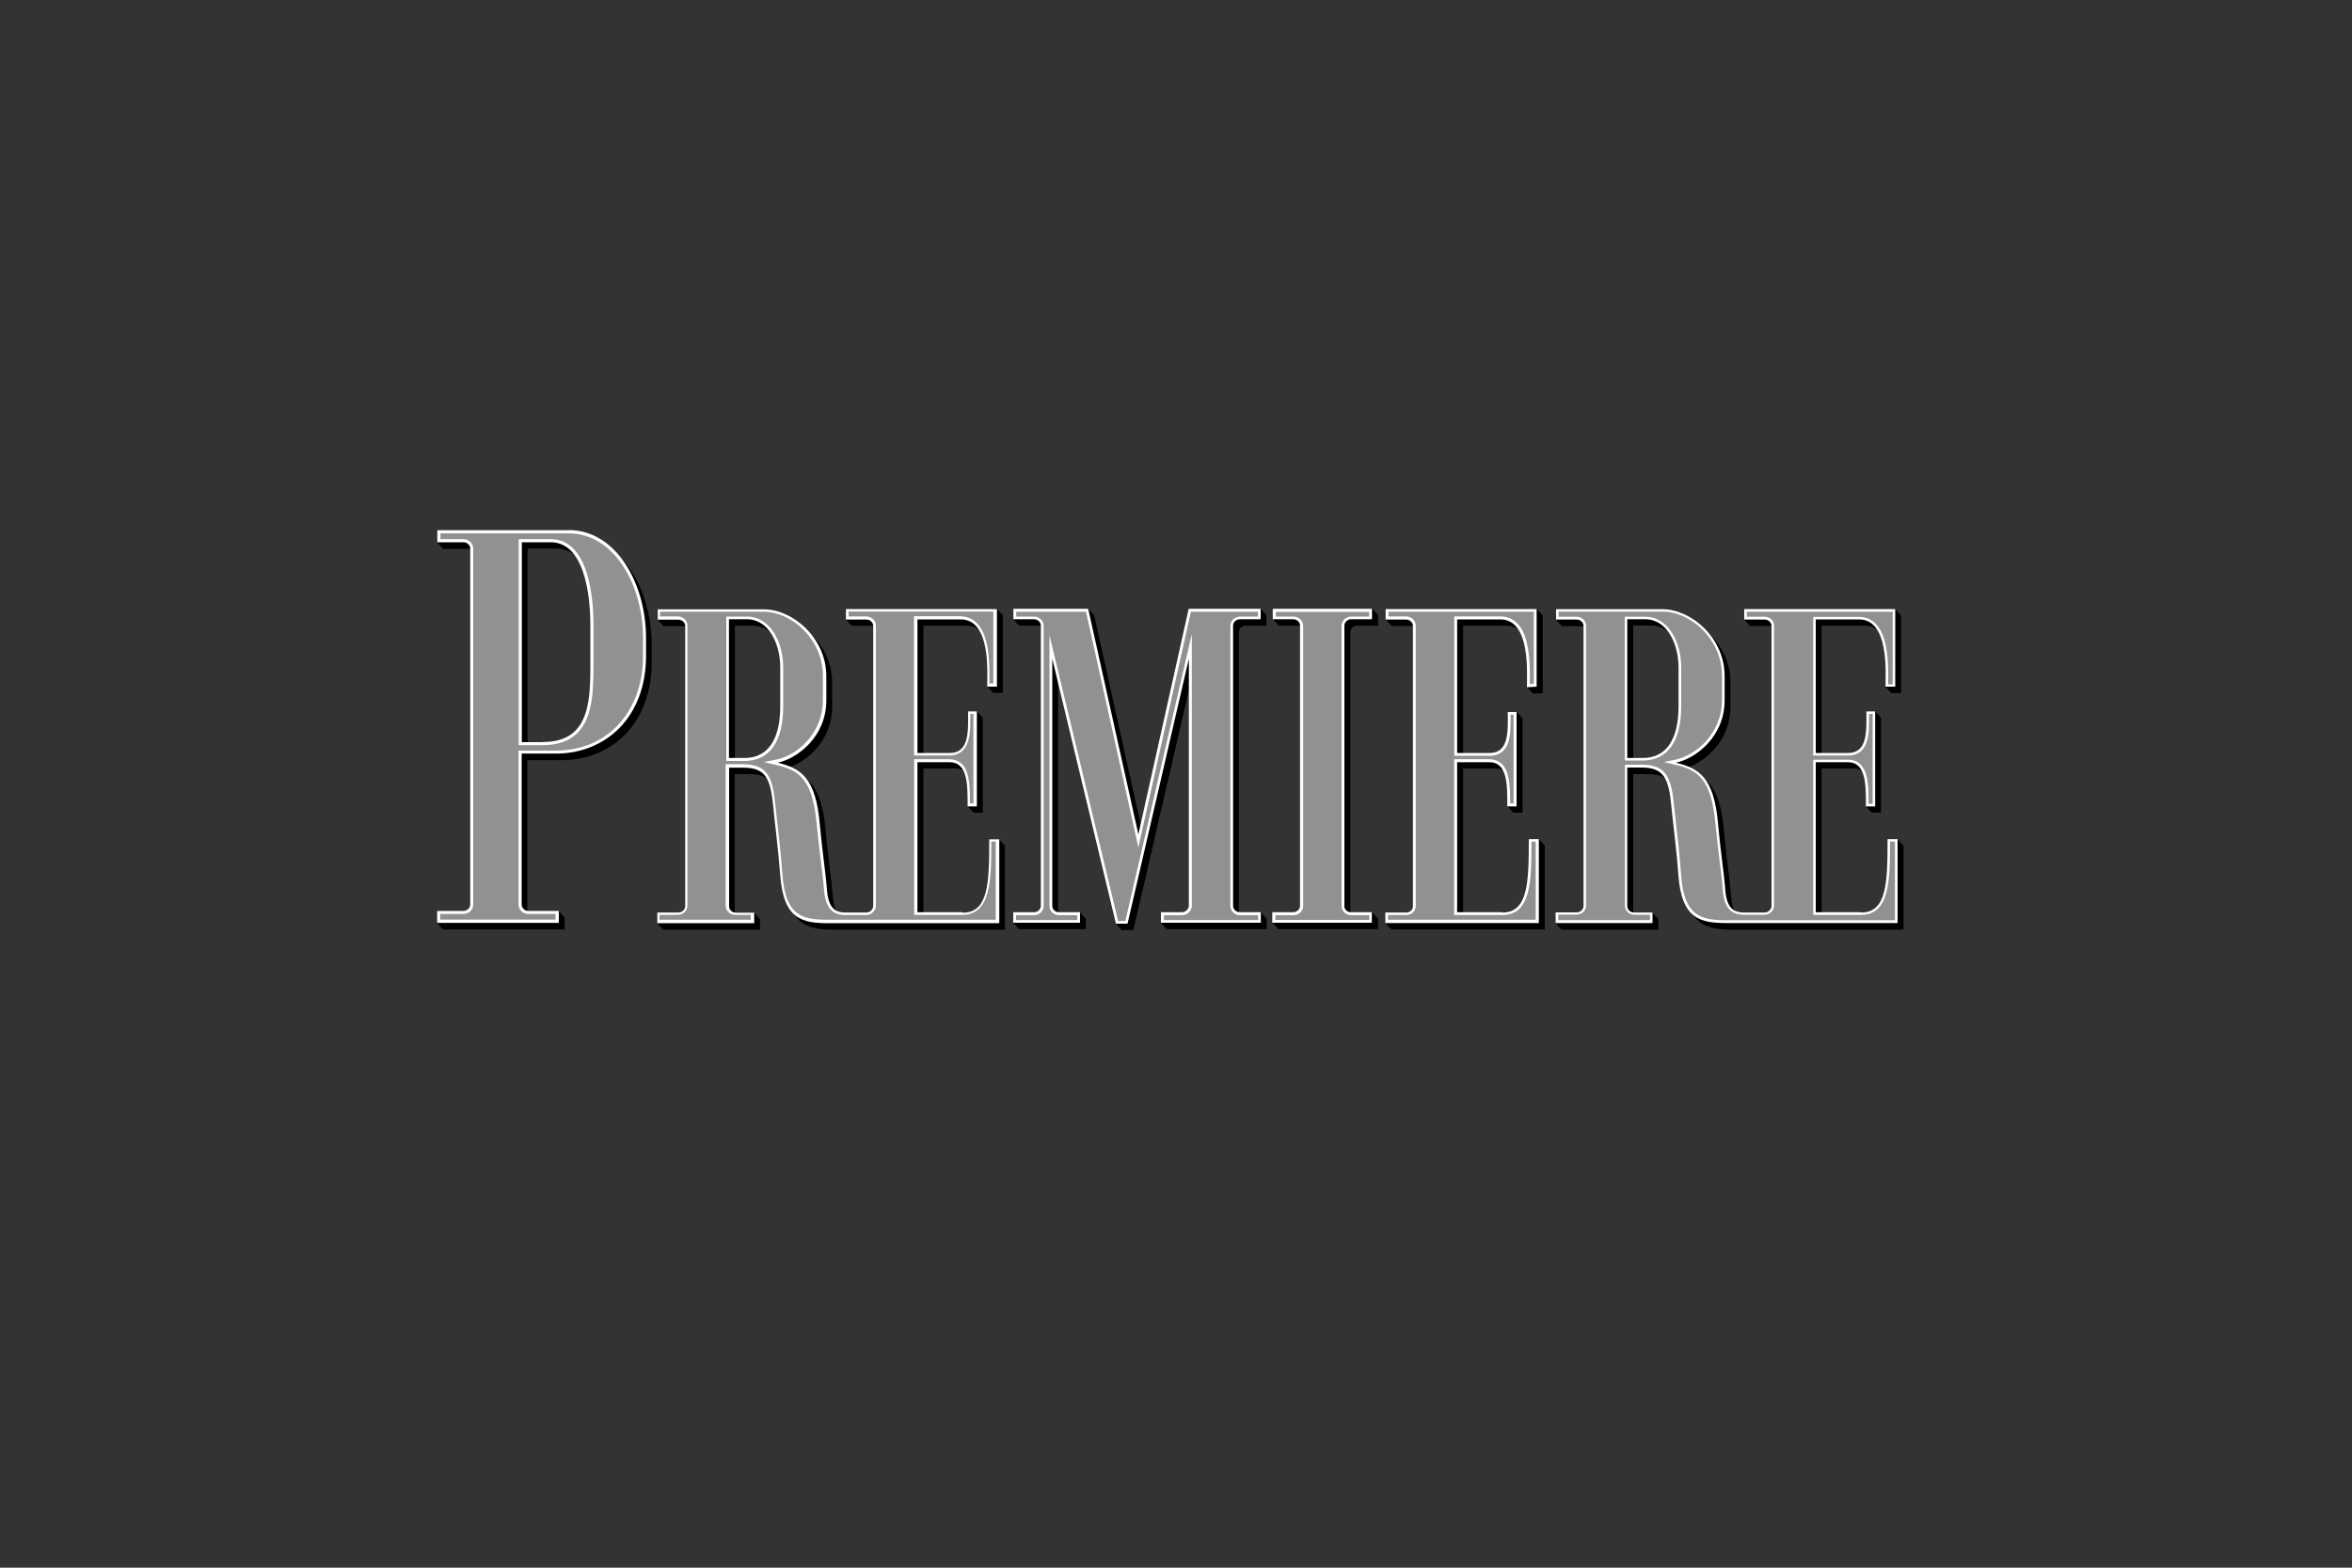
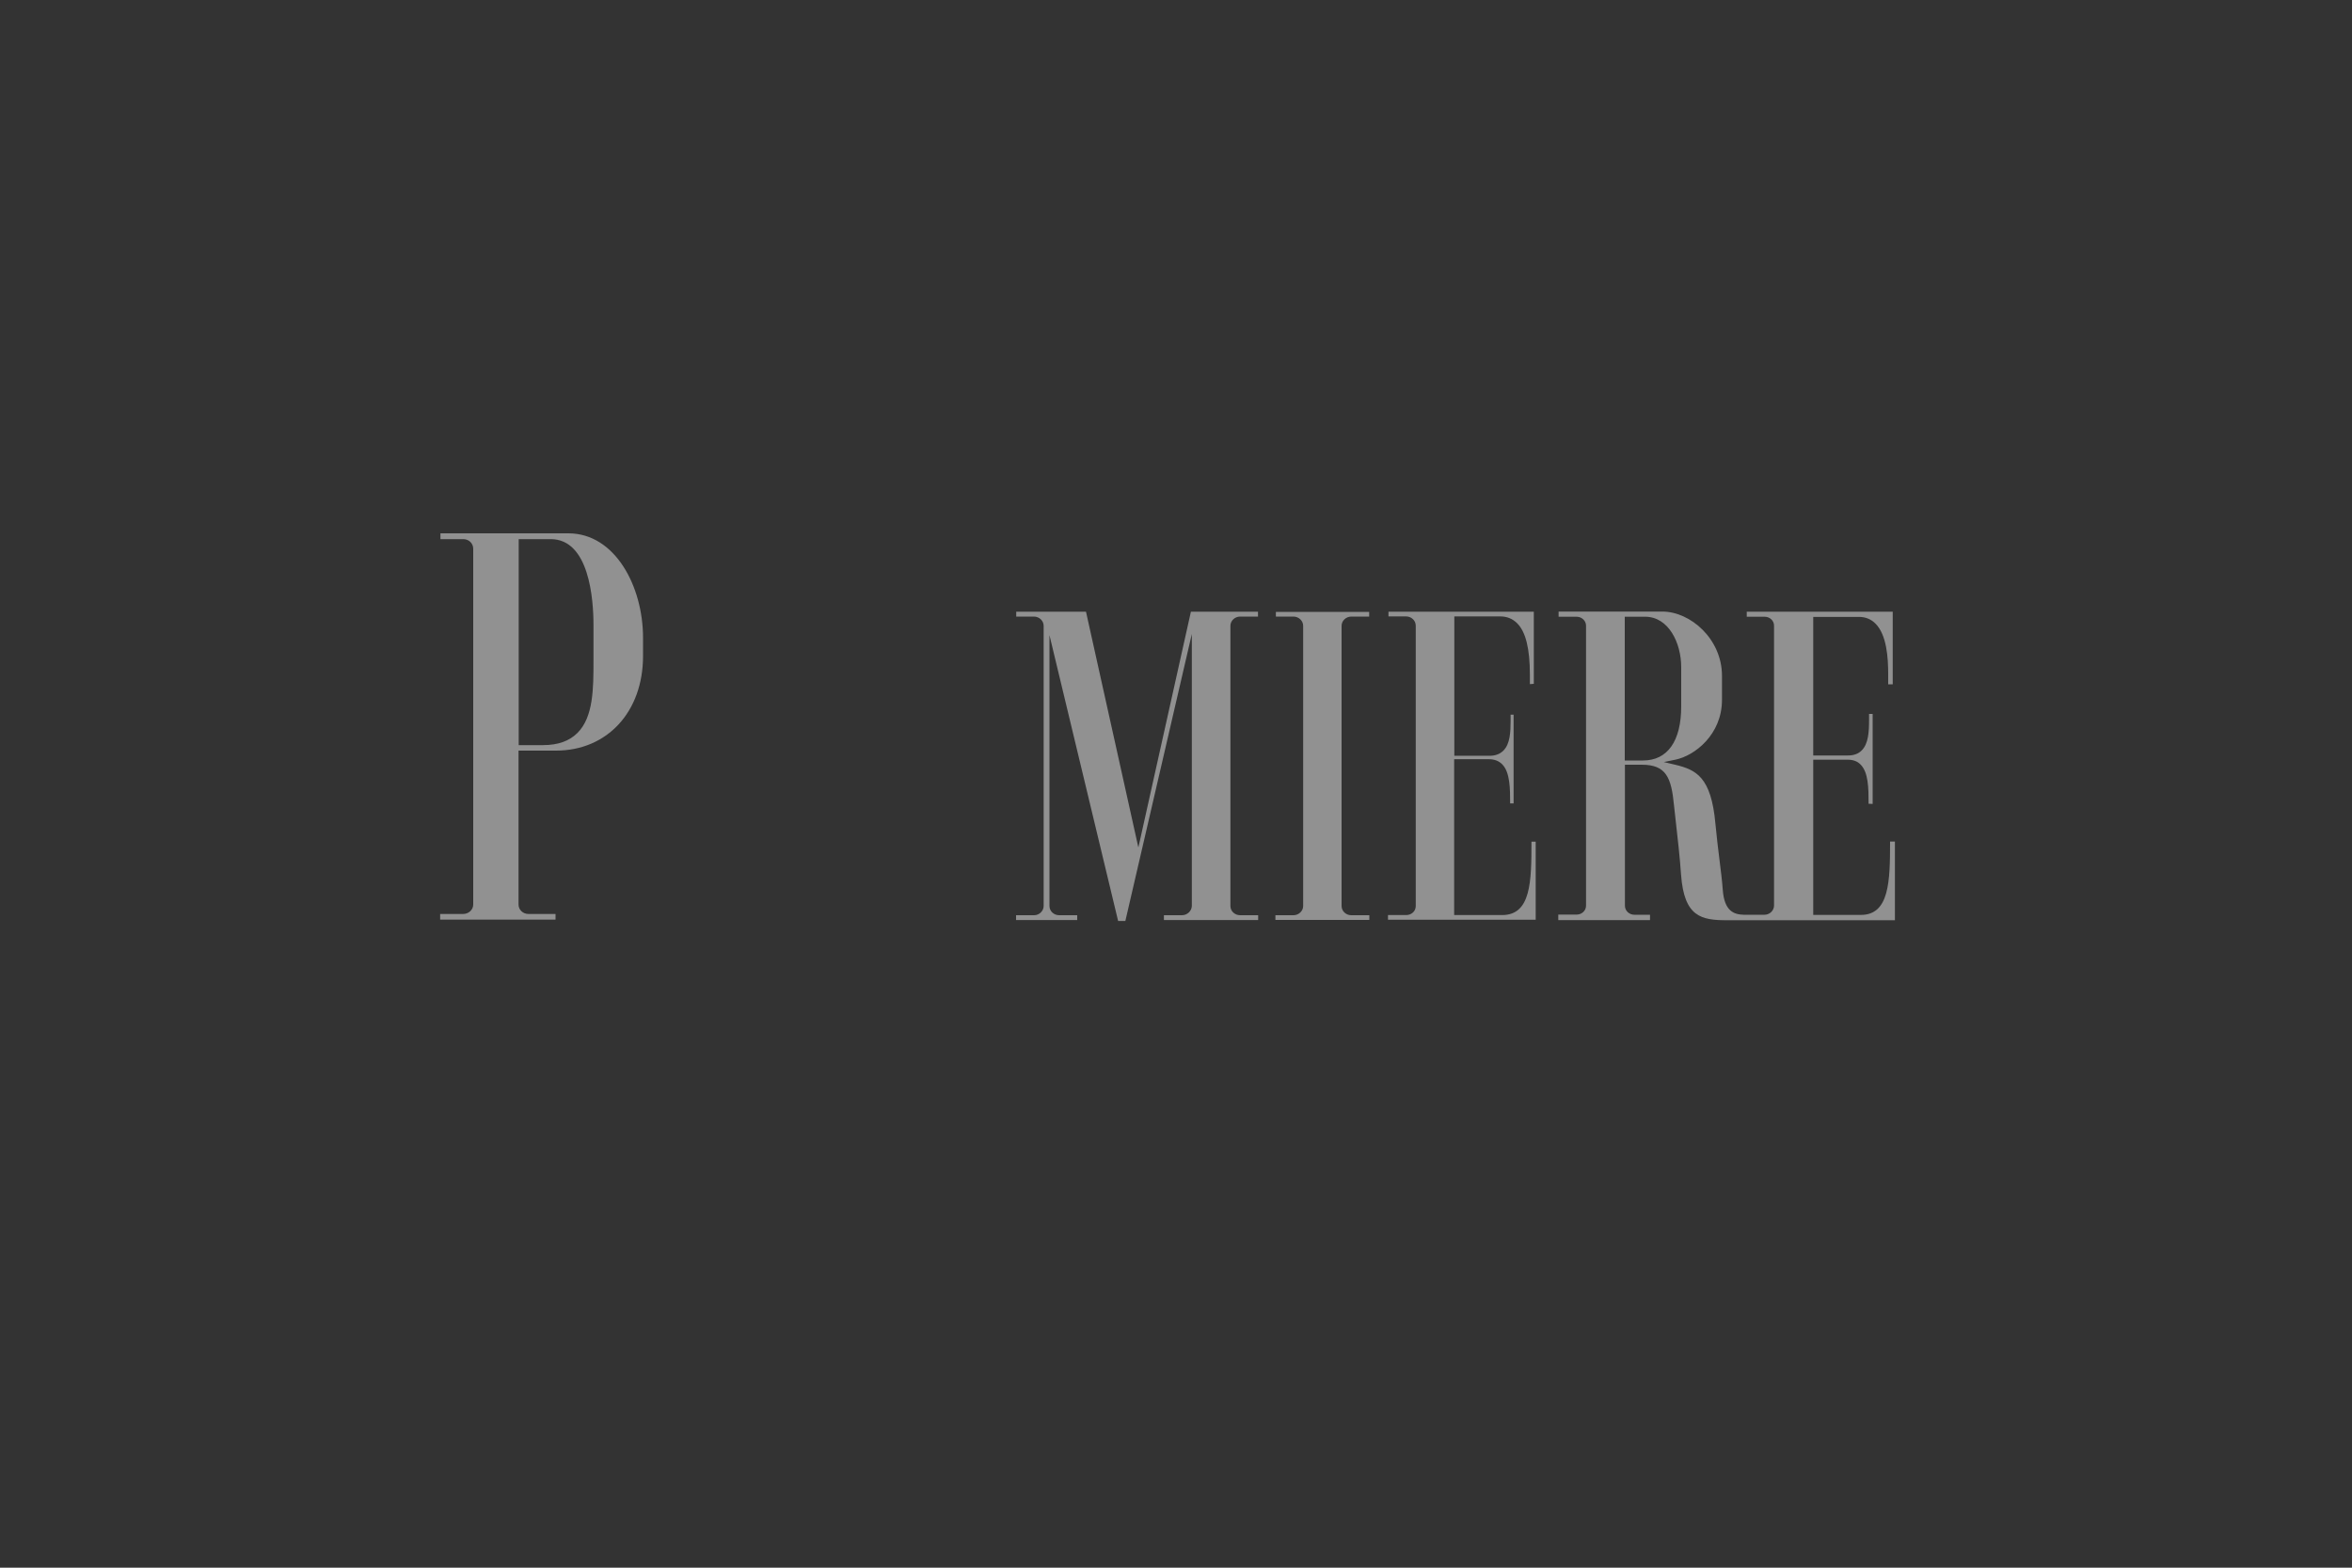
<svg xmlns="http://www.w3.org/2000/svg" id="Calque_6" version="1.1" viewBox="0 0 150 100">
  <rect x="0" y="0" width="150" height="100" fill="#333333" stroke="none" />
  <defs>
    <style>
      .st0 {
        fill: #fff;
      }

      .st0, .st1, .st2 {
        fill-rule: evenodd;
      }

      .st2 {
        fill: #919191;
      }
    </style>
  </defs>
  <g id="premiere">
-     <path class="st1" d="M36.62,34.23h-8.36l-.38.37.38.41h1.66c.24,0,.44.18.44.41v22.7c0,.22-.2.41-.44.41h-1.67l-.38.35.38.41h7.76v-.76l-.38-.41-1.56.41c-.24,0-.44-.18-.44-.41v-9.63h2.19c3.14,0,5.74-2.29,5.74-6.23v-1.17c0-3.36-1.84-6.85-4.96-6.85ZM35,47.74h-1.35v-12.75h1.84c2.45,0,2.53,4.35,2.53,5.28v1.94c0,2.6.14,5.52-3.02,5.52ZM61.76,58.59h-2.87v-9.57h2.04c.84,0,1.07.72,1.13,1.63.02.26.06.3.06.58,0,.05-.41.2-.41.2l.38.41h.59v-6.06l-.38-.41-.18.41c0,1.18.11,2.65-1.16,2.65h-2.07v-8.52h2.75c1.43,0,1.67,1.8,1.7,3.14,0,.29.02.24.02.46,0,.06-.4.28-.4.28l.38.41h.62v-4.95l-.38-.41-9.26.41-.38.26.38.41h1.3c.24,0,.44.18.44.41v17.87c-.01.22-.21.41-.45.41h-.8s-.05,0-.05,0h-.49s0,0,0,0c-.54-.02-1.06-.18-1.16-1.44-.08-1.11-.32-2.6-.46-4.23-.26-2.92-1.19-3.53-2.69-3.89,1.21-.24,3.11-1.61,3.11-3.98v-1.53c0-2.47-2.16-4.27-3.97-4.27h-6.78l-.38.26.38.41h1.31c.24,0,.44.18.44.41v17.86c0,.22-.2.41-.44.41h-1.34l-.38.27.38.41h6.18v-.67l-.38-.41-.79.41c-.24,0-.44-.18-.44-.41v-8.84h.91c1.41,0,1.73.68,1.9,2.45.1,1.11.3,2.49.45,4.42.21,2.84,1.44,3.05,3.12,3.05.63,0,1.58,0,1.58,0h9.27v-5.35l-.38-.41-.26.41c0,2.79-.05,4.68-1.69,4.68ZM47.87,48.76h-1v-8.85h1.14c1.41,0,2.13,1.59,2.13,3.06v2.49c0,2.09-.76,3.3-2.28,3.3h0ZM96.18,58.59h-2.87v-9.57h2.04c.96,0,1.12.94,1.15,2.03,0,.09,0,.19,0,.28,0,.07-.37.1-.37.1l.38.41h.59v-6.02l-.38-.41-.18.41c0,1.18.11,2.61-1.16,2.61h-2.07v-8.52h2.75c1.59,0,1.71,2.27,1.71,3.62,0,.09-.13.02-.13.1,0,.1-.25.21-.25.21l.38.41.62-.04v-4.95l-.38-.41-.14.41h-9.11l-.38.26.38.41h1.3c.24,0,.43.18.43.41v17.87c.01.22-.18.41-.42.41h-1.34s-.38.26-.38.26l.38.41h9.79v-5.35l-.38-.41-.26.41c0,2.79-.05,4.68-1.69,4.68h0ZM86.12,58.19v-17.87c0-.22.2-.41.44-.41h1.33s0-.67,0-.67l-.38-.41-5.95.41-.38.26.38.41h1.3c.24,0,.43.18.43.41v17.87c0,.22-.19.41-.43.41h-1.33s-.38.26-.38.26l.38.41h6.35v-.67l-.38-.41-.11.41h-.85c-.24,0-.44-.18-.44-.41ZM79.01,58.19v-17.87c0-.22.2-.41.44-.41h1.32v-.67l-.37-.41-4.21.41-3.21,14.39-3.2-14.39-.38-.41-4.4.41-.38.26.38.41h1.31c.24,0,.44.18.44.41v17.87c0,.22-.19.41-.43.41h-1.33s-.38.26-.38.26l.38.41h4.26v-.67l-.38-.41-.96.41c-.24,0-.43-.18-.43-.41v-15.76s3.89,16.19,3.89,16.19l-.21.3.38.41h.74l3.91-16.9v15.76c-.01.22-.21.41-.45.41h-1.33s-.38.26-.38.26l.38.41h6.37v-.67l-.38-.41-.09.41h-.86c-.24,0-.43-.18-.43-.4h0ZM119.04,58.59h-2.87v-9.57h2.04c.9,0,1.1.83,1.15,1.83,0,.2.04.14.04.35,0,.05-.41.23-.41.23l.38.41h.59v-6.06l-.38-.41-.18.41c0,1.18.11,2.65-1.16,2.65h-2.07v-8.52h2.75c1.65,0,1.72,2.41,1.7,3.73,0-.14-.16-.14-.16.06,0,.06-.22.1-.22.1l.38.41h.62v-4.95l-.37-.41-9.26.41-.38.26.38.41h1.3c.24,0,.44.18.44.41v17.87c-.01.22-.21.41-.45.41h-.8s-.05,0-.05,0h-.49s0,0,0,0c-.54-.02-1.06-.18-1.16-1.44-.08-1.11-.32-2.6-.46-4.23-.26-2.92-1.19-3.53-2.69-3.89,1.21-.24,3.11-1.61,3.11-3.99v-1.53c0-2.47-2.15-4.27-3.97-4.27h-6.78l-.38.26.38.41h1.31c.24,0,.44.18.44.41v17.86c0,.22-.2.41-.44.41h-1.34l-.38.27.38.41h6.18v-.67l-.37-.41-.79.41c-.24,0-.44-.18-.44-.41v-8.84h.91c1.41,0,1.73.67,1.9,2.45.1,1.11.31,2.49.45,4.42.21,2.84,1.44,3.05,3.12,3.05.63,0,1.58,0,1.58,0h9.28v-5.35l-.38-.41-.26.41c0,2.79-.05,4.68-1.69,4.68h0ZM105.16,48.75h-1v-8.85h1.14c1.41,0,2.13,1.59,2.13,3.06v2.49c0,2.09-.76,3.3-2.28,3.3h0Z" />
-     <path class="st0" d="M36.25,33.82h-8.36v.77h1.66c.24,0,.44.18.44.41v22.7c0,.22-.2.41-.44.41h-1.67v.76h7.76v-.76h-1.93c-.24,0-.44-.18-.44-.41v-9.63h2.19c3.14,0,5.74-2.29,5.74-6.23v-1.17c0-3.36-1.84-6.86-4.96-6.86h0ZM34.63,47.34h-1.35v-12.75h1.84c2.45,0,2.53,4.35,2.53,5.28v1.94c0,2.6.14,5.52-3.02,5.52ZM61.38,58.19h-2.87v-9.57h2.04c1.18,0,1.16,1.43,1.16,2.82h.59v-6.06h-.56c0,1.18.11,2.65-1.16,2.65h-2.07v-8.52h2.75c1.93,0,1.7,3.31,1.7,4.29h.62v-4.95h-9.63v.67h1.3c.24,0,.44.18.44.41v17.87c-.01.22-.21.41-.45.41h-.8s-.05,0-.05,0h-.49c-.54-.01-1.06-.18-1.16-1.44-.08-1.11-.32-2.6-.46-4.23-.26-2.92-1.19-3.53-2.69-3.89,1.21-.24,3.11-1.61,3.11-3.98v-1.53c0-2.47-2.16-4.27-3.97-4.27h-6.78v.66h1.31c.24,0,.44.18.44.41v17.86c0,.22-.2.41-.44.41h-1.34v.68h6.18v-.67h-1.16c-.24,0-.44-.18-.44-.41v-8.84h.91c1.41,0,1.73.68,1.9,2.45.1,1.11.3,2.49.45,4.42.21,2.84,1.44,3.05,3.12,3.05.63,0,1.58,0,1.58,0h9.27v-5.35h-.64c0,2.79-.05,4.68-1.69,4.68h0ZM47.49,48.35h-1v-8.85h1.14c1.41,0,2.13,1.59,2.13,3.06v2.49c0,2.09-.76,3.3-2.28,3.3h0Z" />
-     <path class="st2" d="M54.12,39.02v.3h1.12c.34,0,.62.26.62.59v17.87c-.01.32-.29.59-.63.59h-.8s-.54,0-.54,0c-.6-.02-1.23-.22-1.34-1.61-.04-.55-.12-1.22-.21-1.92-.09-.7-.18-1.5-.26-2.31-.27-2.96-1.23-3.41-2.56-3.73l-.8-.19.8-.16c1.23-.24,2.96-1.59,2.96-3.81v-1.53c0-2.34-2-4.09-3.79-4.09h-6.6v.3h1.13c.34,0,.62.26.62.59v17.86c0,.32-.28.59-.62.59h-1.16v.31h5.82v-.31h-.98c-.34,0-.62-.26-.62-.59v-9.02h1.09c1.57,0,1.91.81,2.08,2.61l.14,1.27c.1.89.22,1.9.31,3.16.2,2.68,1.29,2.88,2.94,2.88h1.57s9.09,0,9.09,0v-4.99h-.28c0,2.41,0,4.68-1.87,4.68h-3.05v-9.93h2.22c.34,0,.62.11.83.31.51.51.51,1.57.51,2.51h.22v-5.71h-.2v.37c0,.75-.03,1.51-.47,1.95-.22.22-.51.33-.87.33h-2.25v-8.88h2.93c.43,0,.79.15,1.08.44.72.73.8,2.19.8,3.22v.63s.25,0,.25,0v-4.59h-9.27ZM46.32,48.52v-9.19h1.32c1.5,0,2.31,1.67,2.31,3.24v2.49c0,2.24-.87,3.48-2.46,3.48h-1.18v-.02h0Z" />
-     <path class="st0" d="M95.8,58.19h-2.87v-9.57h2.04c1.18,0,1.16,1.43,1.16,2.82h.59v-6.02h-.56c0,1.18.11,2.61-1.16,2.61h-2.07v-8.52h2.75c1.93,0,1.7,3.35,1.7,4.33l.62-.04v-4.95h-9.63v.67h1.3c.24,0,.44.18.44.41v17.87c.01.22-.18.41-.42.41h-1.34s0,.67,0,.67h9.79v-5.35h-.64c0,2.79-.05,4.68-1.69,4.68h0ZM85.74,57.78v-17.87c0-.22.19-.41.43-.41h1.33s0-.67,0-.67h-6.33v.67h1.3c.24,0,.44.18.44.41v17.87c0,.22-.2.41-.44.41h-1.33v.67h6.35v-.67h-1.33c-.24,0-.43-.18-.43-.41h0ZM78.64,57.78v-17.87c0-.22.19-.41.44-.41h1.32v-.67s-4.59,0-4.59,0l-3.21,14.39-3.2-14.39h-4.77v.67h1.31c.24,0,.44.18.44.41v17.87c0,.22-.19.41-.43.41h-1.33v.67h4.26v-.67h-1.33c-.24,0-.44-.18-.44-.41v-15.76s4.06,16.9,4.06,16.9h.74l3.91-16.9v15.76c-.01.22-.21.41-.45.41h-1.33v.67h6.37v-.67h-1.33c-.24,0-.44-.18-.44-.41h0Z" />
    <path class="st2" d="M75.95,39.02l-3.35,15.04-3.34-15.04h-4.45v.31h1.13c.34,0,.62.27.62.59v17.87c0,.32-.28.59-.61.59h-1.15v.31h3.9v-.31h-1.15c-.34,0-.62-.26-.62-.59v-17.28s4.38,18.24,4.38,18.24h.46l4.24-18.31v17.35c-.01.32-.29.59-.63.59h-1.15v.31h6.01v-.31h-1.15c-.34,0-.62-.26-.62-.59v-17.87c0-.32.28-.59.62-.59h1.14v-.31s-4.26,0-4.26,0h0ZM28.09,34.02v.37h1.46c.35,0,.63.27.63.61v22.7c0,.33-.29.6-.64.6h-1.47v.36h7.36v-.36h-1.73c-.35,0-.63-.27-.63-.6v-9.82h2.39c3.27,0,5.55-2.48,5.55-6.03v-1.17c0-3.27-1.78-6.66-4.76-6.66h-8.16ZM33.08,47.52v-13.13h2.04c2.46,0,2.73,3.83,2.73,5.48v2.26c0,1.77,0,3.6-1.02,4.62-.52.52-1.24.78-2.2.78h-1.55v-.02ZM88.55,39.02v.3h1.12c.34,0,.62.26.62.59v17.87c.01.33-.26.59-.61.59h-1.16s0,.3,0,.3h9.42v-4.98h-.27c0,2.52-.02,4.68-1.87,4.68h-3.06v-9.94h2.23c.34,0,.62.11.83.32.51.51.51,1.57.51,2.5h.22v-5.66h-.19v.37c0,.73-.03,1.49-.46,1.92-.22.22-.51.33-.88.33h-2.25v-8.89h2.93c.43,0,.79.15,1.08.44.55.55.81,1.63.81,3.29v.59s.25-.02.25-.02v-4.6h-9.26s0,0,0,0ZM81.37,39.03v.3h1.12c.34,0,.62.27.62.59v17.87c0,.32-.28.59-.62.59,0,0-.88,0-1.15,0v.3h5.99v-.3h-1.15c-.34,0-.62-.26-.62-.59v-17.87c0-.32.28-.59.62-.59h1.14c0-.08,0-.24,0-.3h-5.96Z" />
-     <path class="st0" d="M118.67,58.19h-2.87v-9.57h2.04c1.18,0,1.16,1.43,1.16,2.82h.59v-6.06h-.56c0,1.18.11,2.65-1.16,2.65h-2.07v-8.52h2.75c1.93,0,1.7,3.31,1.7,4.29h.62v-4.95h-9.63v.67h1.3c.24,0,.44.18.44.41v17.87c-.01.22-.21.41-.45.41h-.8s-.05,0-.05,0h-.49s0,0,0,0c-.54-.02-1.06-.18-1.16-1.44-.08-1.11-.32-2.6-.46-4.23-.26-2.93-1.19-3.53-2.69-3.89,1.21-.24,3.11-1.61,3.11-3.99v-1.53c0-2.47-2.15-4.27-3.97-4.27h-6.78v.66h1.31c.24,0,.44.18.44.41v17.86c0,.22-.2.41-.44.41h-1.34v.68h6.18v-.67h-1.17c-.24,0-.44-.18-.44-.41v-8.84h.91c1.41,0,1.73.67,1.9,2.45.1,1.11.31,2.49.45,4.42.21,2.84,1.44,3.05,3.12,3.05.63,0,1.58,0,1.58,0h9.28v-5.35h-.64c0,2.8-.05,4.68-1.69,4.68h0ZM104.78,48.35h-1v-8.85h1.14c1.41,0,2.13,1.59,2.13,3.06v2.49c0,2.09-.76,3.3-2.28,3.3h0Z" />
    <path class="st2" d="M111.4,39v.34h1.14c.33,0,.6.25.6.57v17.87c-.01.31-.28.57-.61.57h-.8s-.05,0-.05,0h-.49c-.6-.02-1.22-.22-1.32-1.59-.04-.55-.12-1.22-.21-1.92-.09-.7-.18-1.49-.26-2.31-.27-2.97-1.23-3.43-2.57-3.75l-.72-.17.73-.15c1.24-.25,2.98-1.6,2.98-3.82v-1.53c0-2.35-2.01-4.1-3.81-4.1h-6.61v.33h1.15c.33,0,.6.26.6.57v17.86c0,.32-.27.57-.6.57h-1.17v.35h5.85v-.34h-1c-.33,0-.6-.26-.6-.57v-9h1.07c1.55,0,1.89.8,2.06,2.59l.14,1.27c.1.89.22,1.9.31,3.16.2,2.7,1.3,2.9,2.95,2.9h1.58s9.11,0,9.11,0v-5.02h-.31c0,2.53-.04,4.68-1.86,4.68h-3.04v-9.9h2.21c.33,0,.61.1.81.31.5.5.51,1.5.51,2.5h0s.26.01.26.01v-5.74h-.23v.1s0,.29,0,.29c0,.76-.04,1.51-.47,1.94-.21.21-.5.32-.86.32h-2.23v-8.84h2.91c.43,0,.79.15,1.07.44.71.72.8,2.17.8,3.21,0,.19,0,.36,0,.52v.13s.29,0,.29,0v-4.63h-9.3ZM103.62,48.35v-9.01h1.3c1.49,0,2.3,1.66,2.3,3.22v2.49c0,2.23-.87,3.46-2.44,3.46h-1.16v-.16h0Z" />
  </g>
</svg>